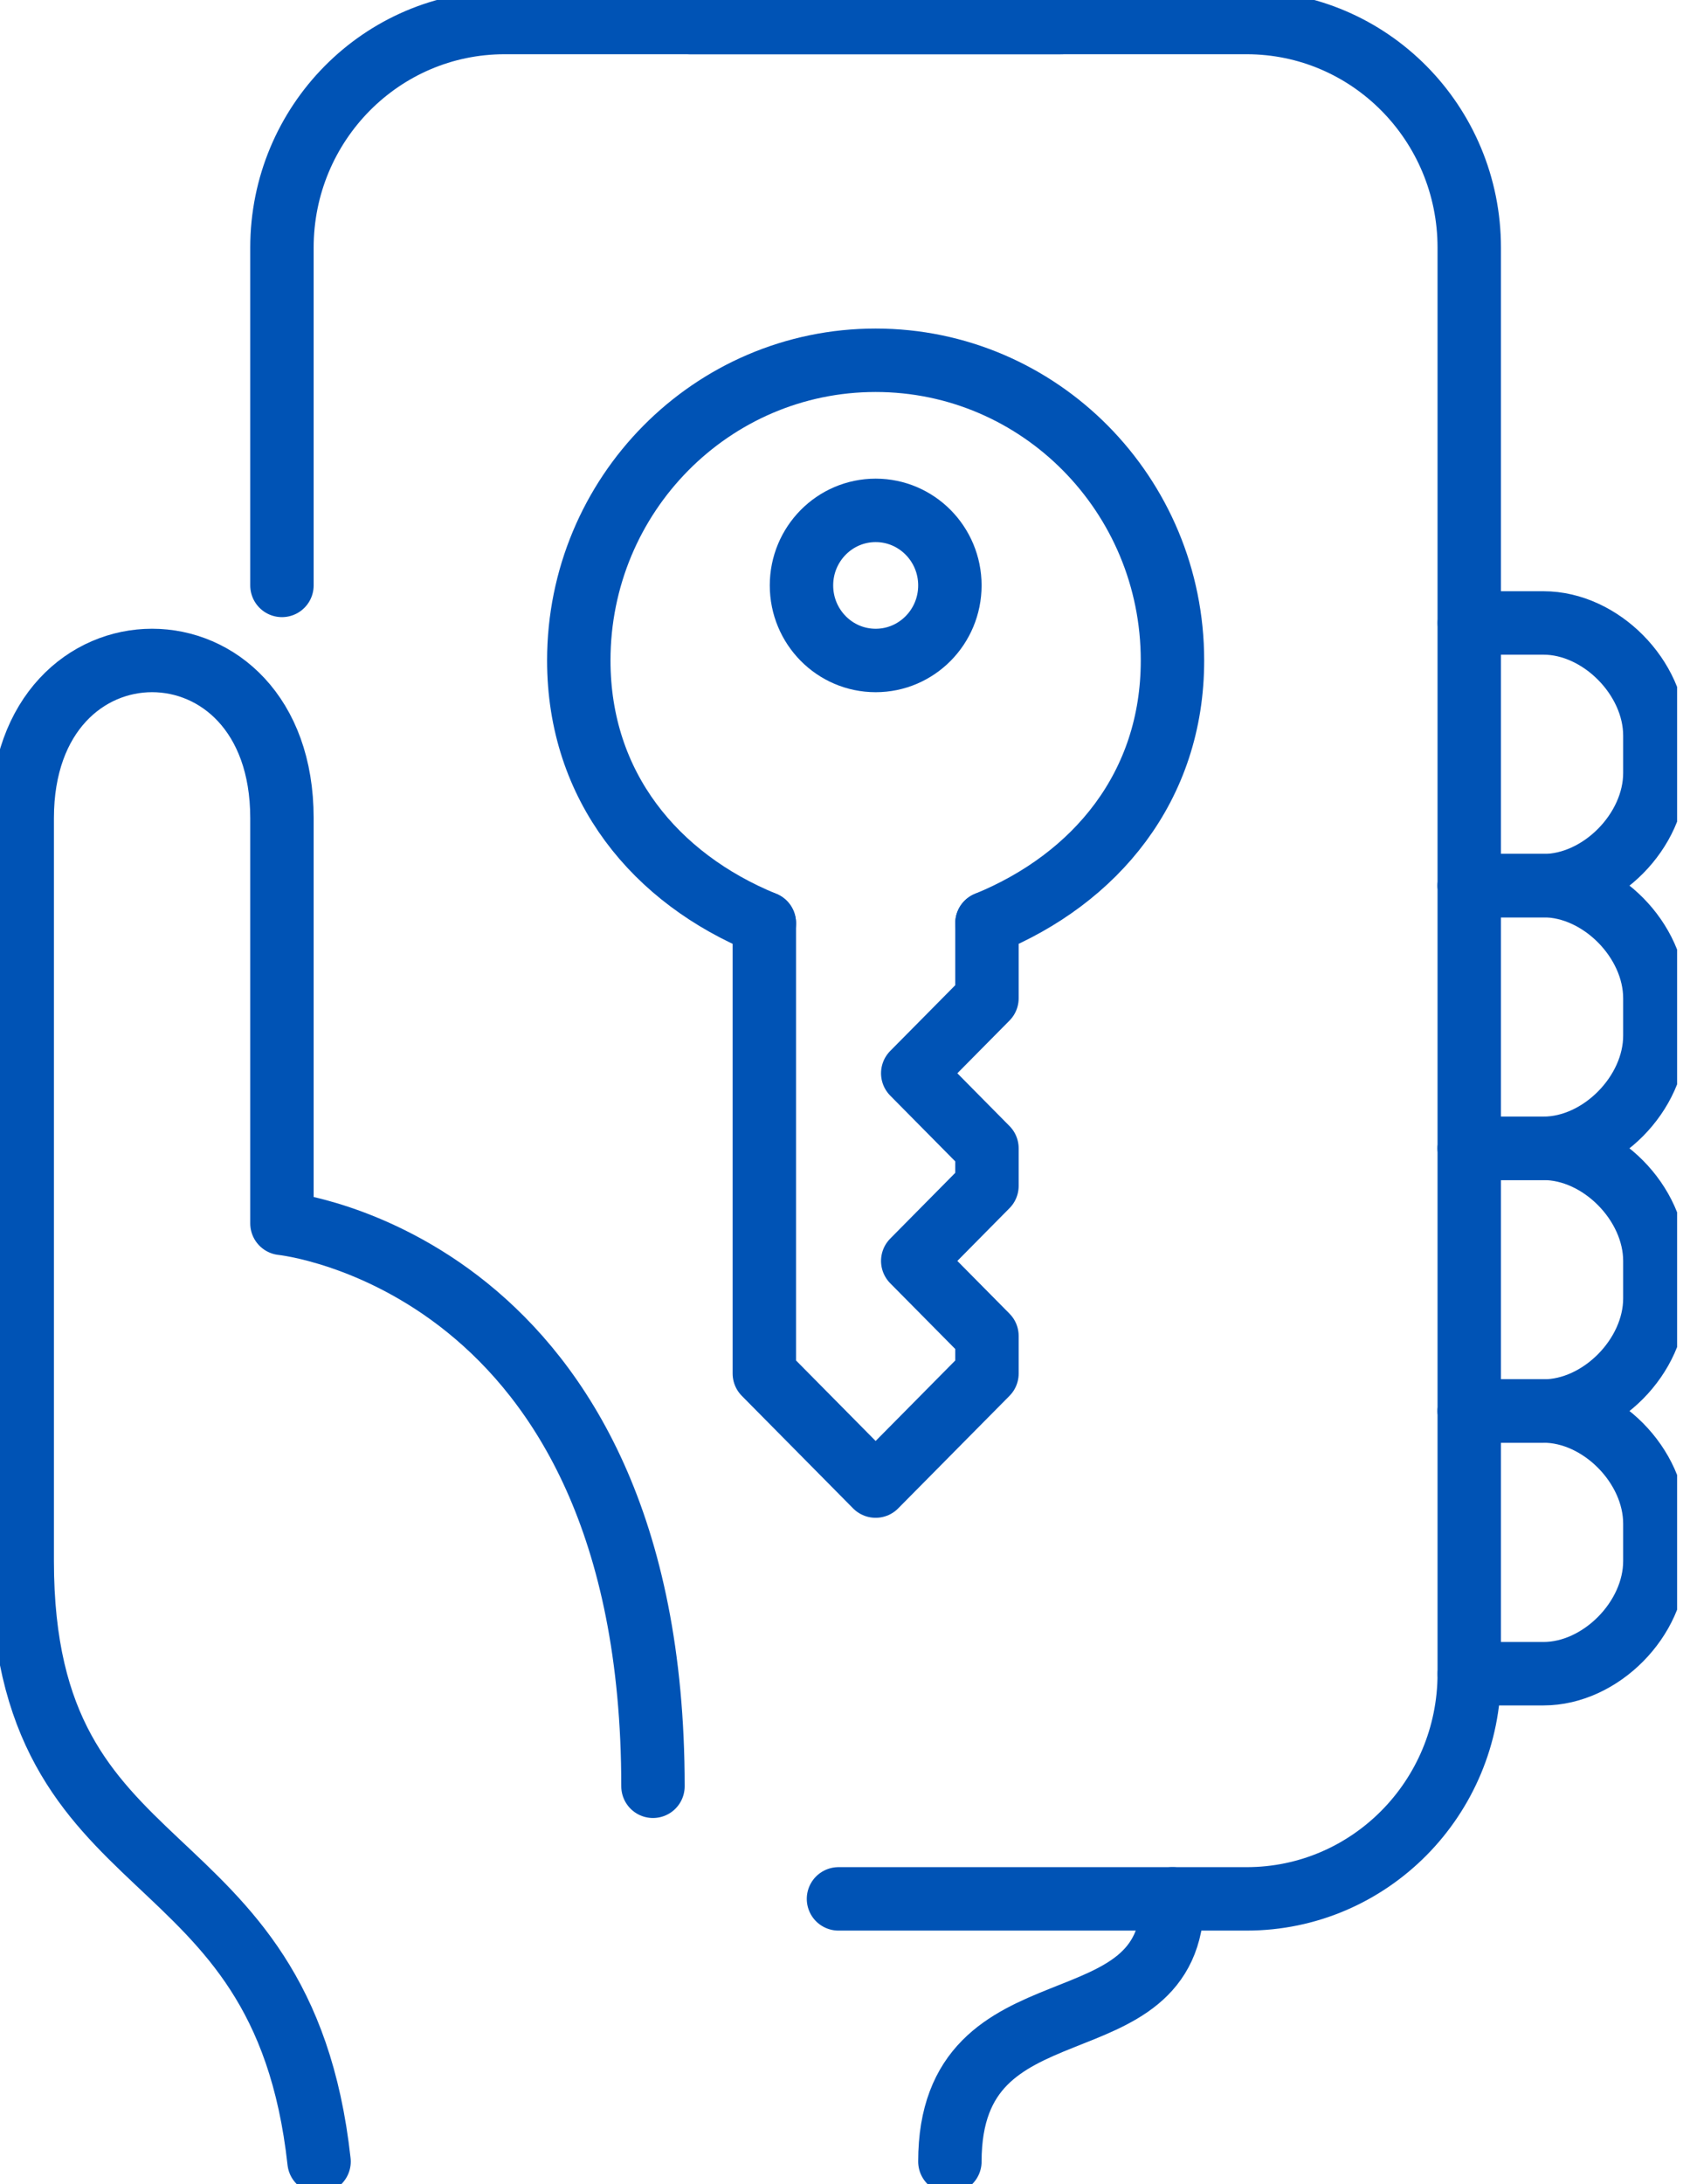
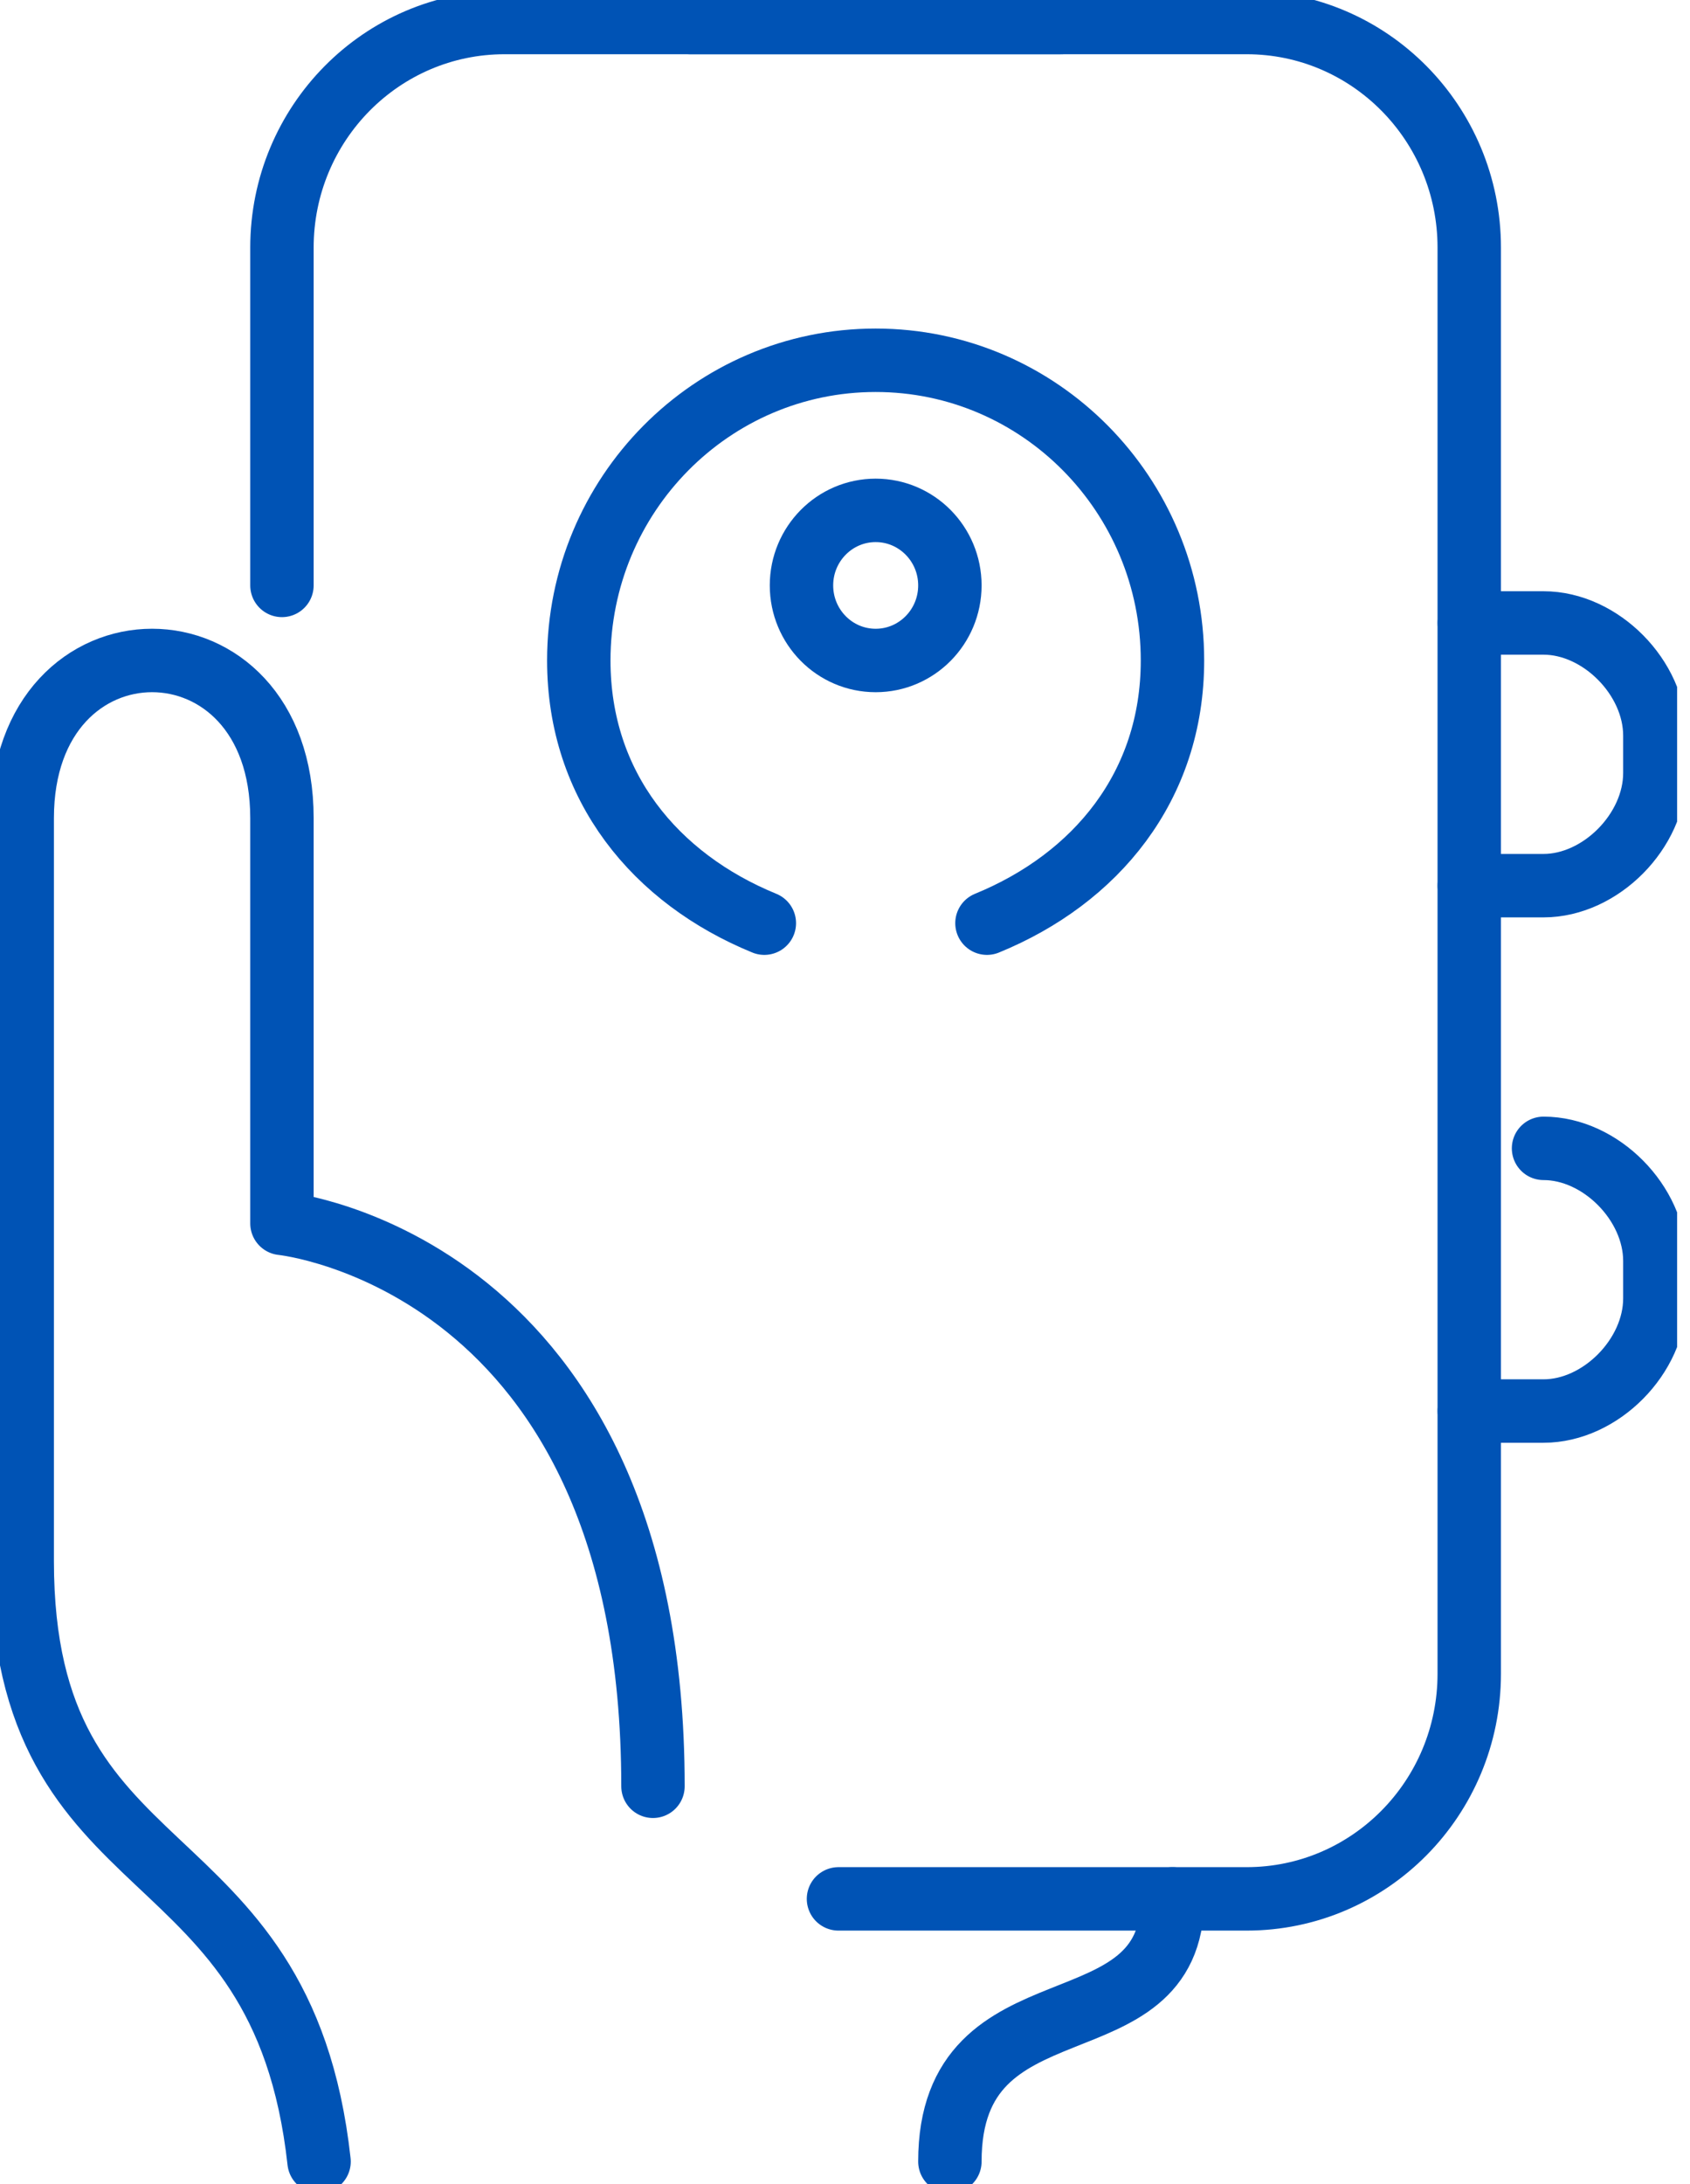
<svg xmlns="http://www.w3.org/2000/svg" width="48" height="62" viewBox="0 0 48 62" fill="none">
  <g clip-path="url(#clip0_819_32429)">
-     <path d="M28.032 26.206V28.337L25.924 30.467L28.032 32.598V33.663L25.924 35.794L28.032 37.924V38.99L24.87 42.185L21.709 38.99V26.206" stroke="#0053B5" stroke-width="1.801" stroke-linecap="round" stroke-linejoin="round" />
    <path d="M21.709 26.206C18.619 24.942 16.439 22.325 16.439 18.749C16.439 14.042 20.214 10.227 24.87 10.227C29.526 10.227 33.301 14.042 33.301 18.749C33.301 22.325 31.122 24.942 28.032 26.206" stroke="#0053B5" stroke-width="1.801" stroke-linecap="round" stroke-linejoin="round" />
    <path d="M24.871 18.749C26.035 18.749 26.979 17.795 26.979 16.618C26.979 15.442 26.035 14.488 24.871 14.488C23.707 14.488 22.764 15.442 22.764 16.618C22.764 17.795 23.707 18.749 24.871 18.749Z" stroke="#0053B5" stroke-width="1.801" stroke-linecap="round" stroke-linejoin="round" />
    <path d="M9.062 61.36C8.008 51.773 0.631 53.903 0.631 44.316V23.223C0.631 17.257 8.008 17.257 8.008 23.223V34.728C8.008 34.728 18.546 35.793 18.546 50.707" stroke="#0053B5" stroke-width="1.801" stroke-linecap="round" stroke-linejoin="round" />
    <path d="M26.979 61.36C26.979 55.984 33.302 58.377 33.302 53.903" stroke="#0053B5" stroke-width="1.801" stroke-linecap="round" stroke-linejoin="round" />
-     <path d="M41.732 47.511H43.84C45.463 47.511 47.002 45.956 47.002 44.315V43.25C47.002 41.609 45.463 40.054 43.84 40.054H41.732" stroke="#0053B5" stroke-width="1.801" stroke-linecap="round" stroke-linejoin="round" />
-     <path d="M41.732 40.055H43.84C45.463 40.055 47.002 38.499 47.002 36.859V35.794C47.002 34.153 45.463 32.598 43.84 32.598H41.732" stroke="#0053B5" stroke-width="1.801" stroke-linecap="round" stroke-linejoin="round" />
+     <path d="M41.732 40.055H43.84C45.463 40.055 47.002 38.499 47.002 36.859V35.794C47.002 34.153 45.463 32.598 43.84 32.598" stroke="#0053B5" stroke-width="1.801" stroke-linecap="round" stroke-linejoin="round" />
    <path d="M41.732 25.141H43.84C45.463 25.141 47.002 23.585 47.002 21.945V20.88C47.002 19.239 45.463 17.684 43.84 17.684H41.732" stroke="#0053B5" stroke-width="1.801" stroke-linecap="round" stroke-linejoin="round" />
-     <path d="M41.732 32.597H43.84C45.463 32.597 47.002 31.042 47.002 29.401V28.336C47.002 26.695 45.463 25.14 43.84 25.14H41.732" stroke="#0053B5" stroke-width="1.801" stroke-linecap="round" stroke-linejoin="round" />
    <path d="M30.139 0.639H14.331C10.839 0.639 8.008 3.5 8.008 7.03V16.618" stroke="#0053B5" stroke-width="1.801" stroke-linecap="round" stroke-linejoin="round" />
    <path d="M19.6 0.639H35.407C38.899 0.639 41.73 3.5 41.73 7.03V47.511C41.73 51.041 38.899 53.903 35.407 53.903H23.815" stroke="#0053B5" stroke-width="1.801" stroke-linecap="round" stroke-linejoin="round" />
  </g>
  <defs>
    <clipPath id="clip0_819_32429">
      <rect width="47.634" height="62" fill="white" />
    </clipPath>
  </defs>
</svg>